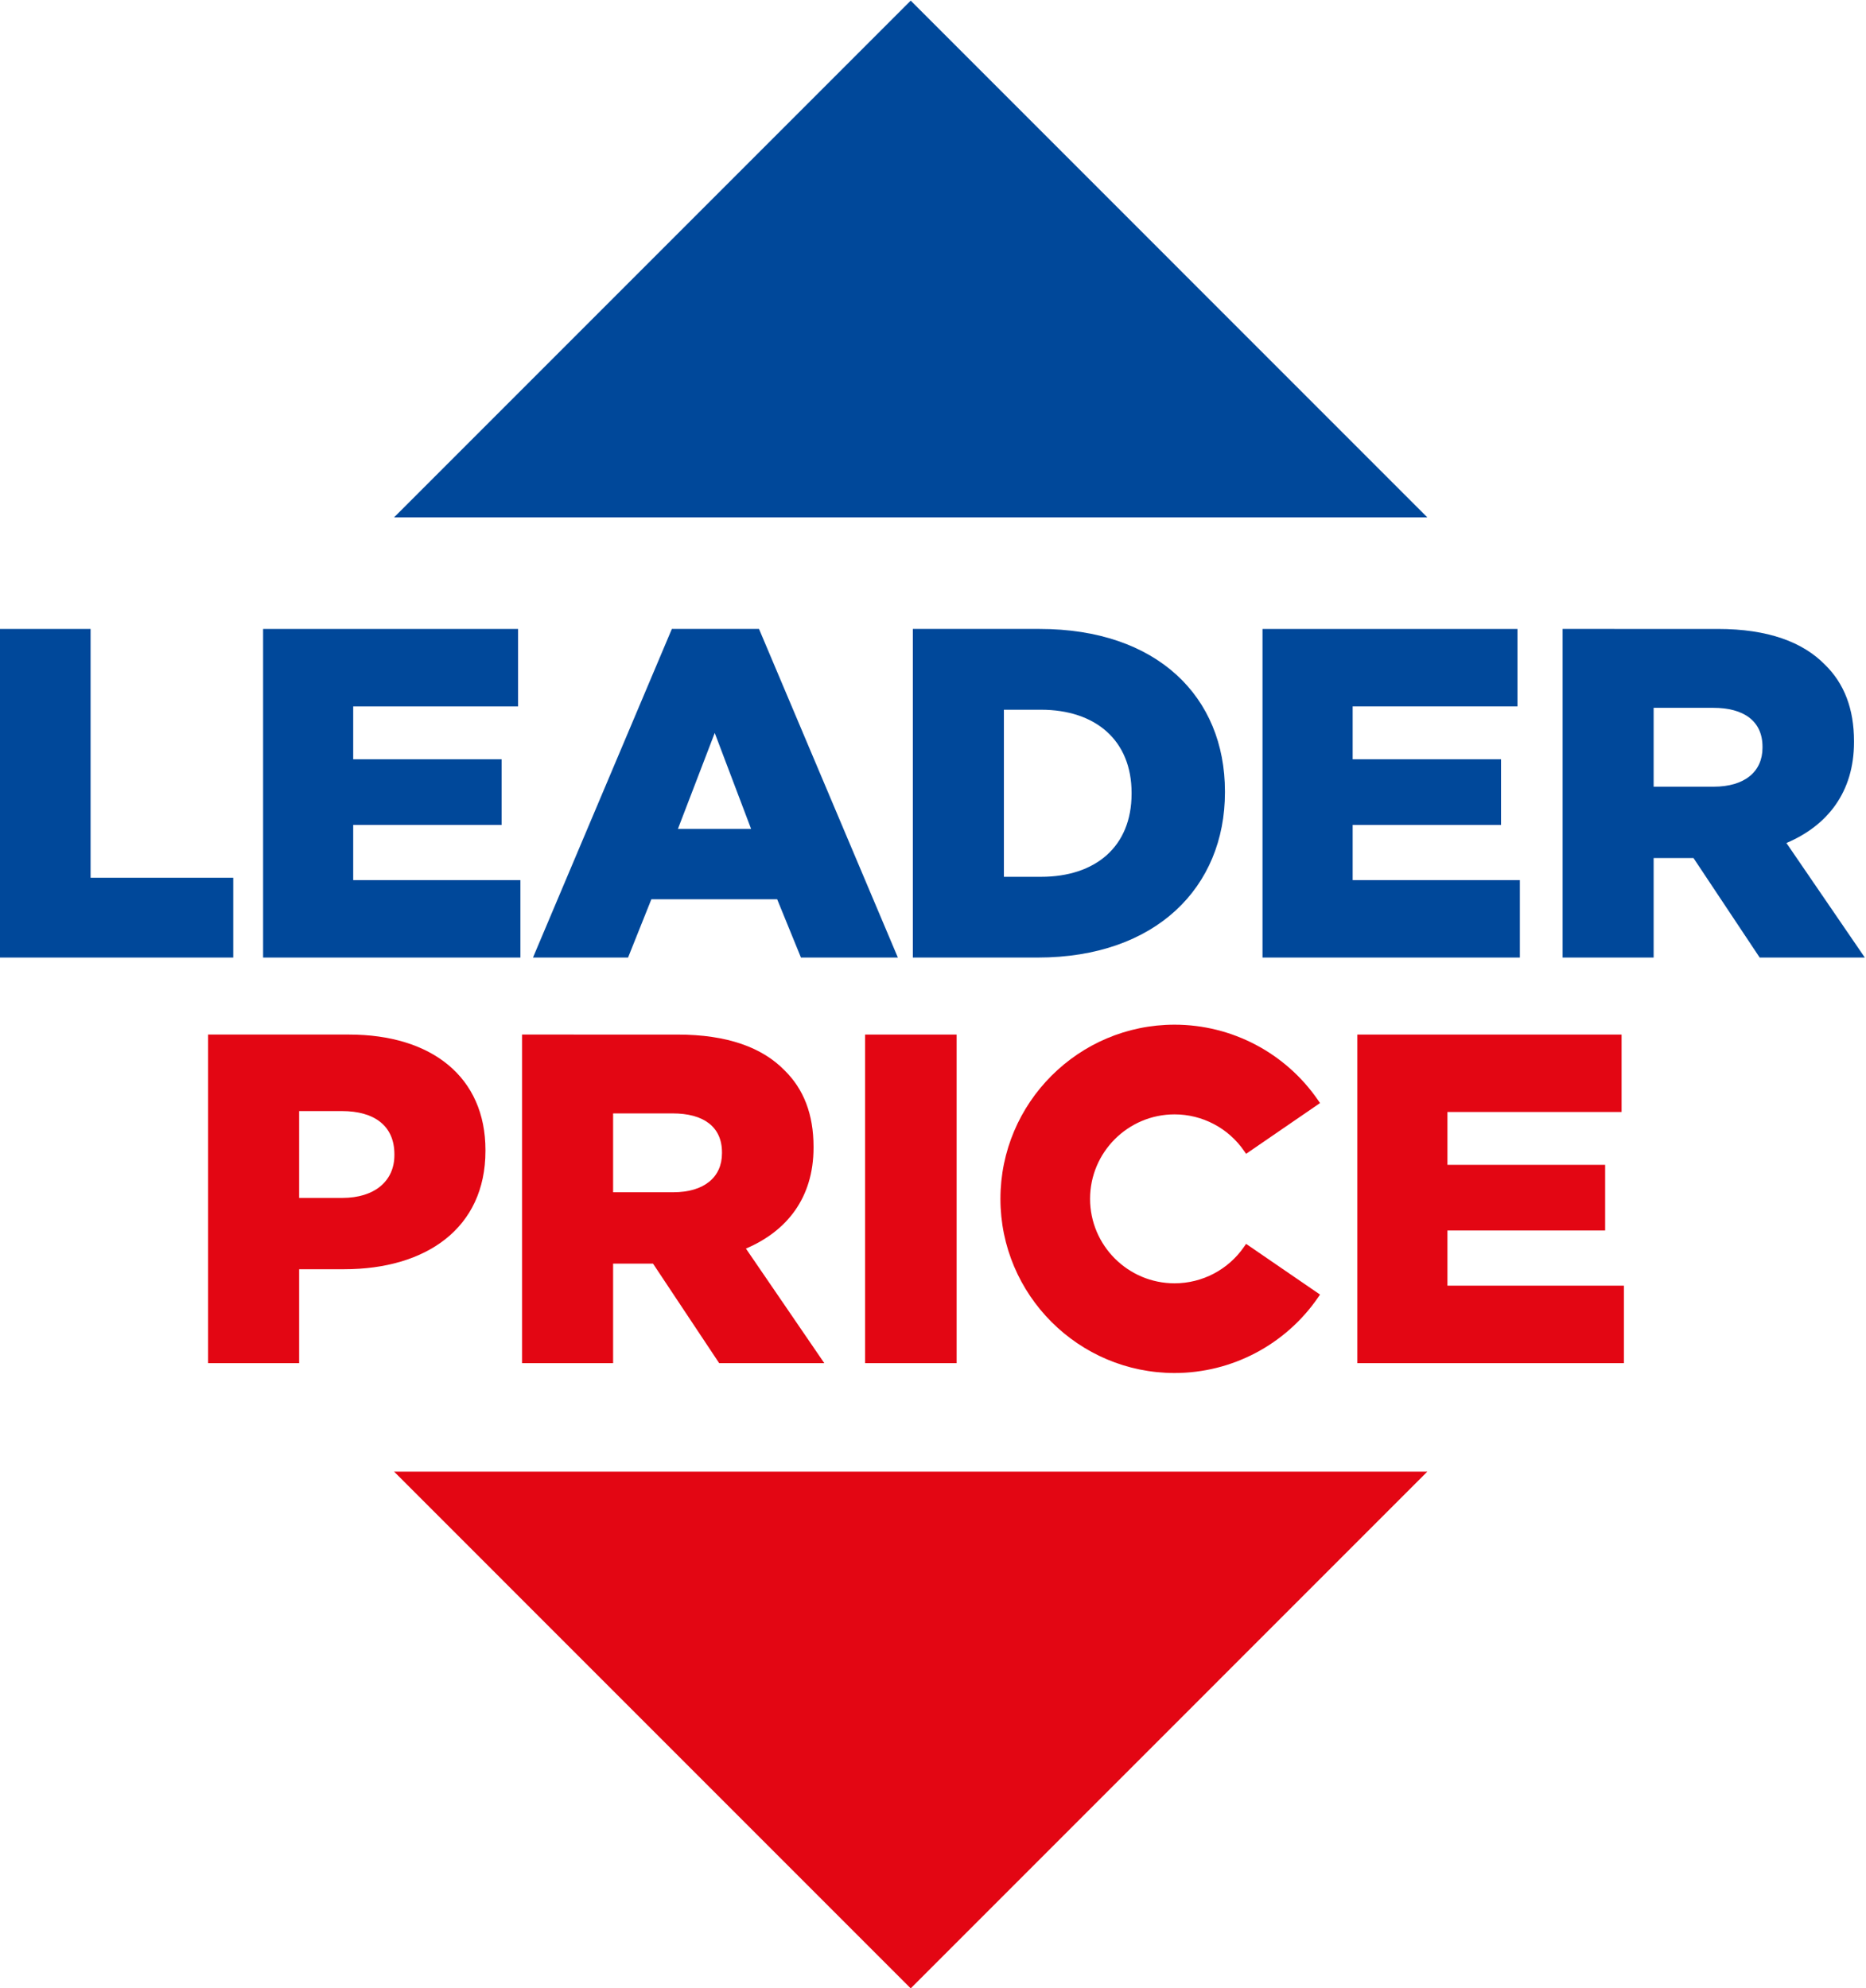
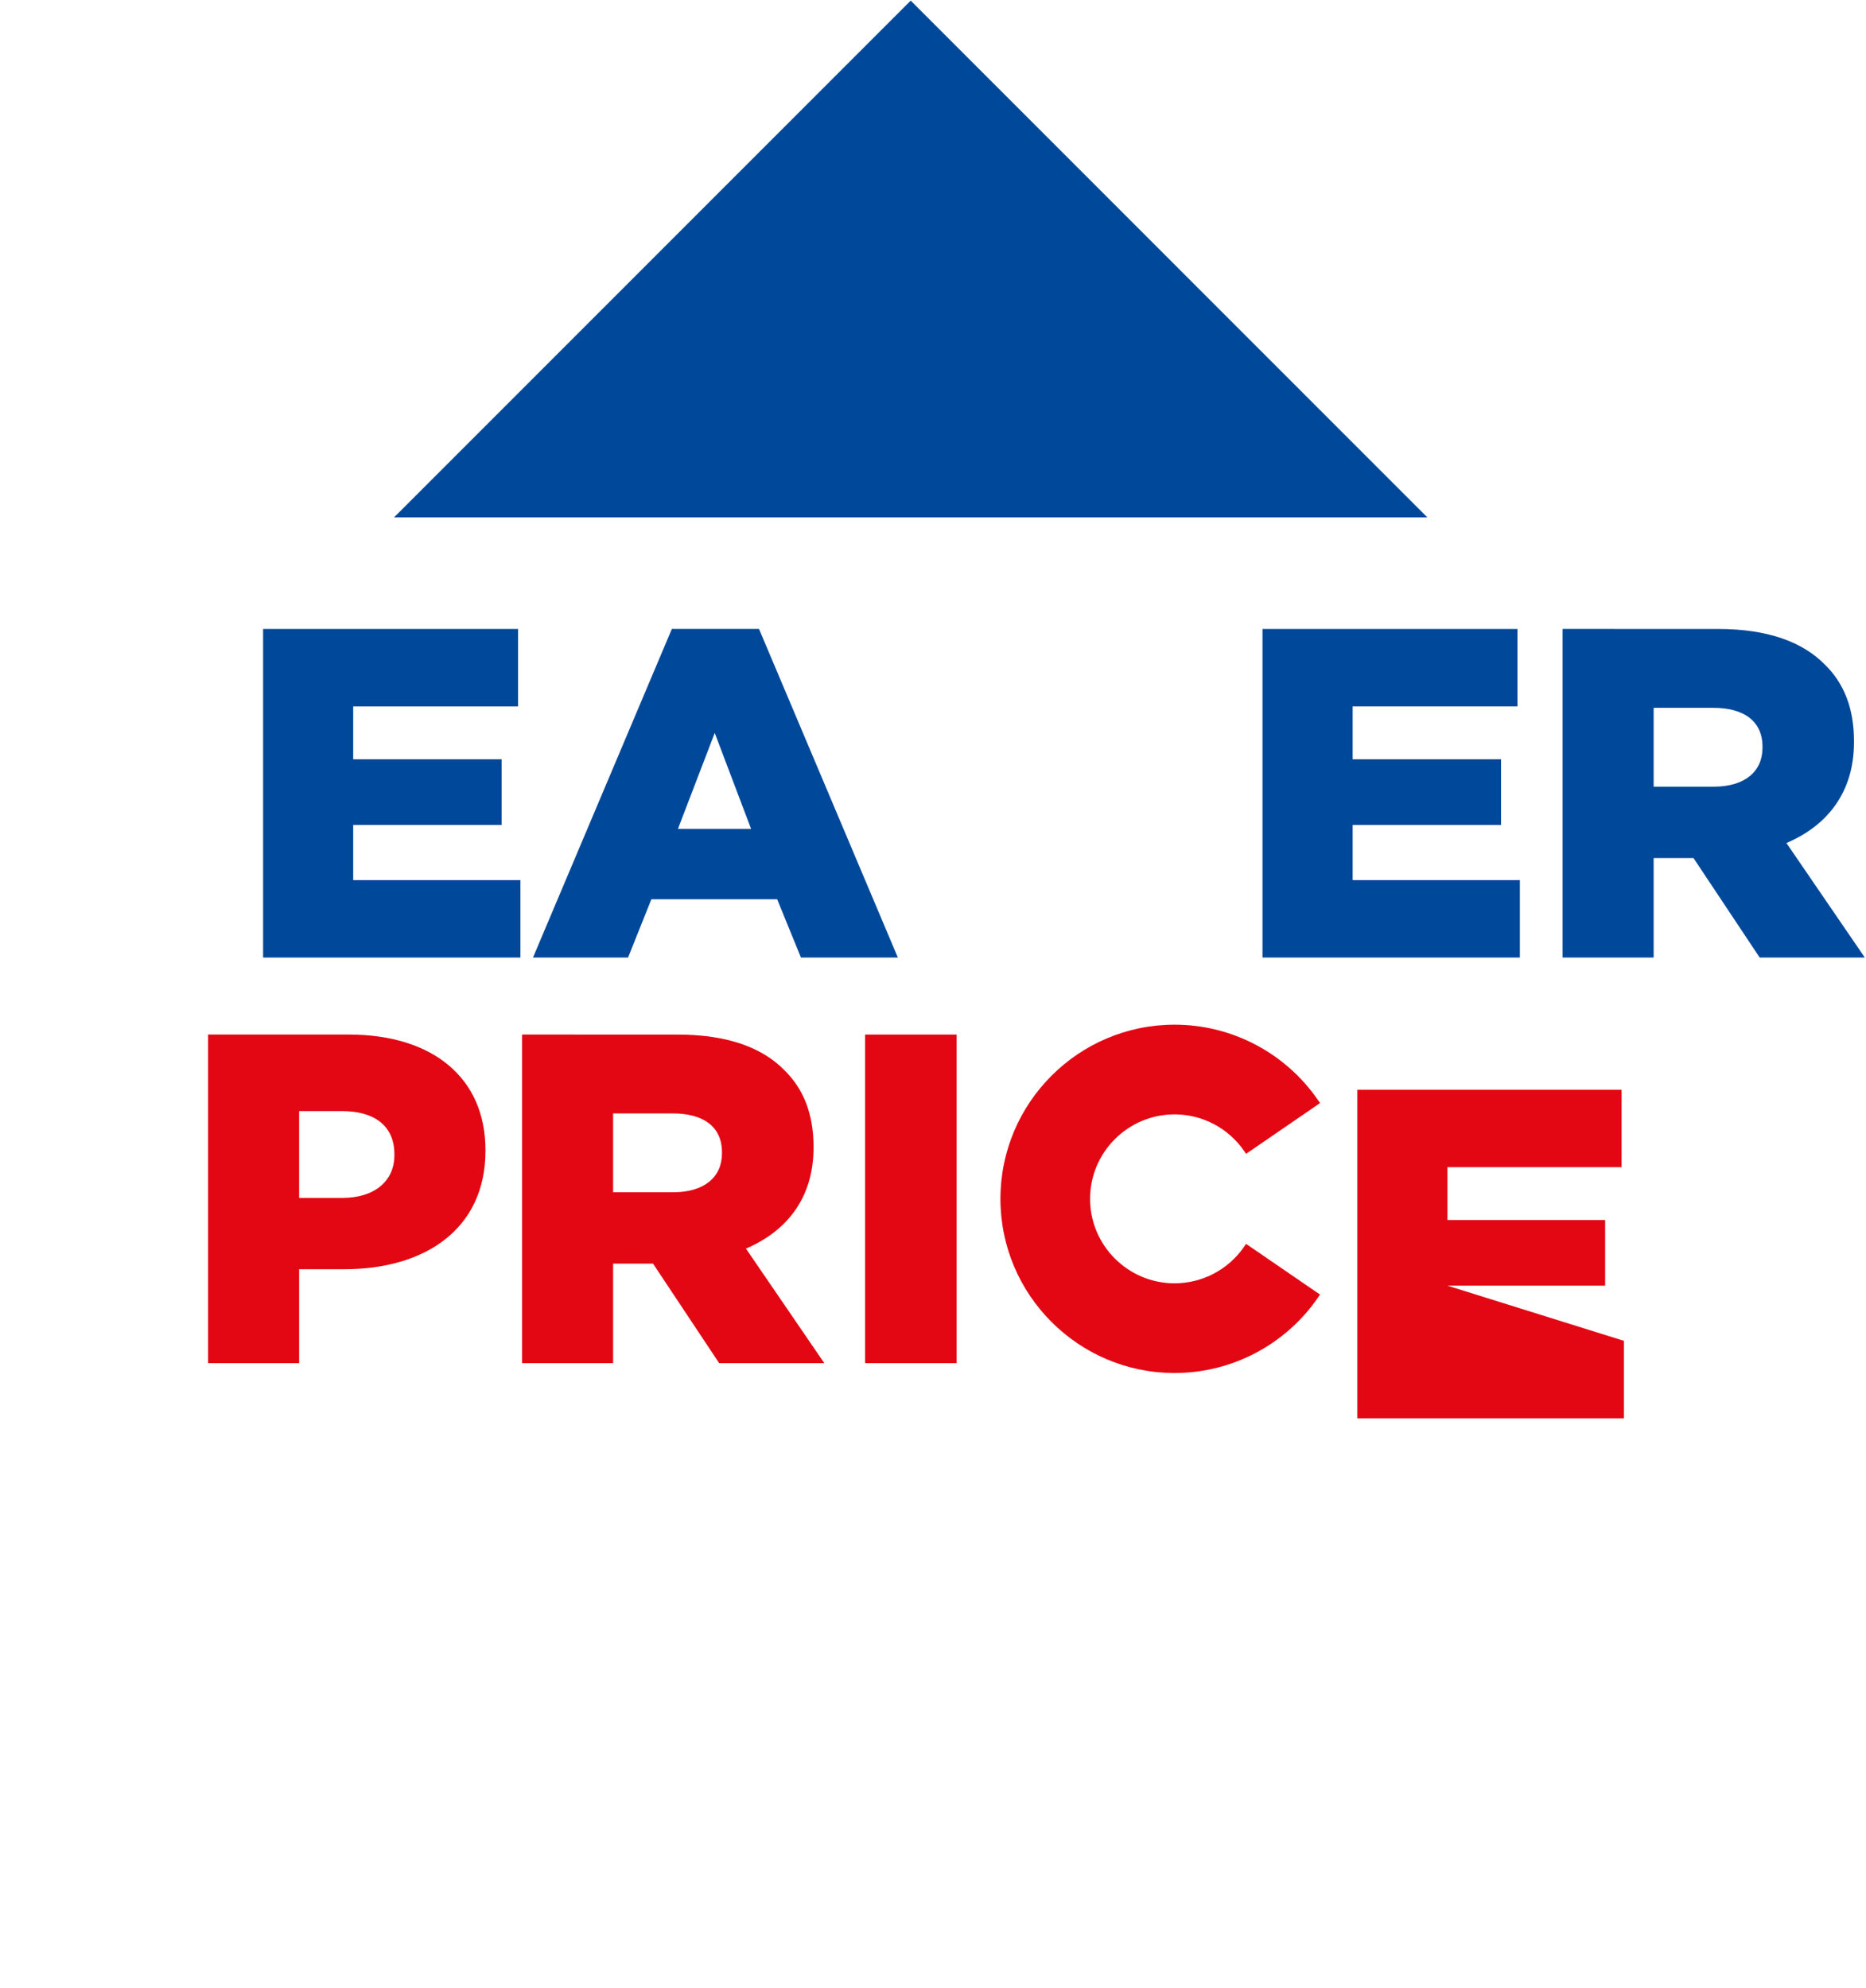
<svg xmlns="http://www.w3.org/2000/svg" id="svg833" xml:space="preserve" width="563.205" height="600" viewBox="0 0 563.205 600">
  <defs id="defs837" />
  <g id="g841" transform="matrix(1.333,0,0,-1.333,-195.87,746.651)">
-     <path style="fill:#e30613;fill-opacity:1;fill-rule:nonzero;stroke:none;stroke-width:1" d="M 353.148,109.988 470.114,226.964 H 236.175 Z" id="path2009" />
    <g id="g2029" transform="matrix(3.283,0,0,3.283,-335.445,-1278.706)" style="stroke-width:0.305">
      <path id="path1999" style="fill:#e30613;fill-opacity:1;fill-rule:nonzero;stroke:none;stroke-width:0.406" d="m 215.045,198.703 v 30.211 h 8.375 v -8.635 h 4.145 c 7.508,0 12.988,-3.755 12.988,-10.875 v -0.086 c 0,-6.691 -4.919,-10.615 -12.559,-10.615 z m 8.375,7.035 h 3.928 c 3.02,0 4.832,1.378 4.832,3.969 v 0.086 c 0,2.373 -1.813,3.93 -4.789,3.93 h -3.971 z" transform="matrix(0.75,0,0,-0.75,0,637.795)" />
      <path id="path1091" style="fill:#e30613;fill-opacity:1;fill-rule:nonzero;stroke:none;stroke-width:0.406" d="m 243.918,198.703 v 30.211 h 8.375 v -9.152 h 3.668 l 6.084,9.152 h 9.668 l -7.207,-10.533 c 3.752,-1.595 6.217,-4.657 6.217,-9.275 v -0.092 c 0,-2.977 -0.908,-5.307 -2.678,-7.033 -2.028,-2.073 -5.223,-3.277 -9.84,-3.277 z m 8.375,7.25 h 5.48 c 2.805,0 4.531,1.205 4.531,3.582 v 0.084 c 0,2.201 -1.64,3.584 -4.49,3.584 h -5.521 z" transform="matrix(0.75,0,0,-0.75,0,637.795)" />
-       <path style="fill:#e30613;fill-opacity:1;fill-rule:nonzero;stroke:none;stroke-width:0.305" d="m 246.762,471.452 v 3.805 h 10.877 v 4.527 h -10.877 v 3.644 h 12.01 v 5.339 h -18.226 v -22.658 h 18.388 v 5.343 z" id="path2007" />
+       <path style="fill:#e30613;fill-opacity:1;fill-rule:nonzero;stroke:none;stroke-width:0.305" d="m 246.762,471.452 h 10.877 v 4.527 h -10.877 v 3.644 h 12.01 v 5.339 h -18.226 v -22.658 h 18.388 v 5.343 z" id="path2007" />
      <path style="fill:#e30613;fill-opacity:1;fill-rule:nonzero;stroke:none;stroke-width:0.305" d="m 227.943,465.429 c 3.957,0 7.659,1.952 9.904,5.22 l 0.129,0.188 -5.1,3.497 -0.131,-0.187 c -1.088,-1.587 -2.886,-2.533 -4.802,-2.533 -3.213,0 -5.828,2.613 -5.828,5.825 0,3.212 2.615,5.825 5.828,5.825 1.917,0 3.715,-0.946 4.802,-2.532 l 0.131,-0.188 5.1,3.5 -0.129,0.187 c -2.245,3.268 -5.947,5.218 -9.904,5.218 -6.623,0 -12.01,-5.388 -12.01,-12.01 0,-6.622 5.387,-12.01 12.01,-12.01" id="path2005" />
      <path style="fill:#e30613;fill-opacity:1;fill-rule:nonzero;stroke:none;stroke-width:0.305" d="m 212.911,488.767 h -6.312 v -22.658 h 6.312 z" id="path2003" />
    </g>
    <path style="fill:#00489a;fill-opacity:1;fill-rule:nonzero;stroke:none;stroke-width:1" d="M 353.146,559.988 236.17,443.009 h 233.943 z" id="path1989" />
    <g id="g2022" transform="matrix(3.283,0,0,3.283,-335.445,-1278.706)" style="stroke-width:0.305">
      <path id="path1991" style="fill:#00489a;fill-opacity:1;fill-rule:nonzero;stroke:none;stroke-width:0.406" d="m 257.695,161.41 -12.77,30.213 h 8.742 l 2.143,-5.357 h 11.57 l 2.186,5.357 h 8.912 l -12.768,-30.213 z m 3.943,9.562 3.344,8.822 h -6.729 z" transform="matrix(0.75,0,0,-0.75,0,637.795)" />
-       <path id="path1985" style="fill:#00489a;fill-opacity:1;fill-rule:nonzero;stroke:none;stroke-width:0.406" d="m 279.857,161.41 v 30.213 h 11.482 c 10.873,0 17.217,-6.473 17.217,-15.191 v -0.086 c 0,-8.719 -6.256,-14.936 -17.047,-14.936 z m 8.373,7.428 h 3.41 c 5.003,0 8.33,2.802 8.33,7.637 v 0.088 c 0,4.873 -3.327,7.637 -8.33,7.637 h -3.41 z" transform="matrix(0.75,0,0,-0.75,0,637.795)" />
      <path id="path1981" style="fill:#00489a;fill-opacity:1;fill-rule:nonzero;stroke:none;stroke-width:0.406" d="m 339.605,161.41 v 30.213 h 8.373 v -9.148 h 3.666 l 6.086,9.148 h 9.668 l -7.209,-10.531 c 3.755,-1.593 6.215,-4.659 6.215,-9.279 v -0.086 c 0,-2.976 -0.904,-5.309 -2.674,-7.033 -2.029,-2.072 -5.223,-3.283 -9.84,-3.283 z m 8.373,7.252 h 5.48 c 2.804,0 4.531,1.209 4.531,3.582 v 0.088 c 0,2.2 -1.644,3.582 -4.49,3.582 h -5.521 z" transform="matrix(0.75,0,0,-0.75,0,637.795)" />
      <path style="fill:#00489a;fill-opacity:1;fill-rule:nonzero;stroke:none;stroke-width:0.305" d="m 171.294,503.222 h 10.238 v 4.528 h -10.238 v 3.644 h 11.372 v 5.343 h -17.586 v -22.659 h 17.746 v 5.34 h -11.532 z" id="path1979" />
      <path style="fill:#00489a;fill-opacity:1;fill-rule:nonzero;stroke:none;stroke-width:0.305" d="m 240.226,503.222 h 10.234 v 4.528 h -10.234 v 3.644 h 11.367 v 5.343 h -17.585 v -22.659 h 17.75 v 5.34 h -11.532 z" id="path1977" />
-       <path style="fill:#00489a;fill-opacity:1;fill-rule:nonzero;stroke:none;stroke-width:0.305" d="m 153.181,516.737 h -6.279 v -22.659 h 16.119 v 5.503 h -9.84 z" id="path1095" />
    </g>
  </g>
</svg>